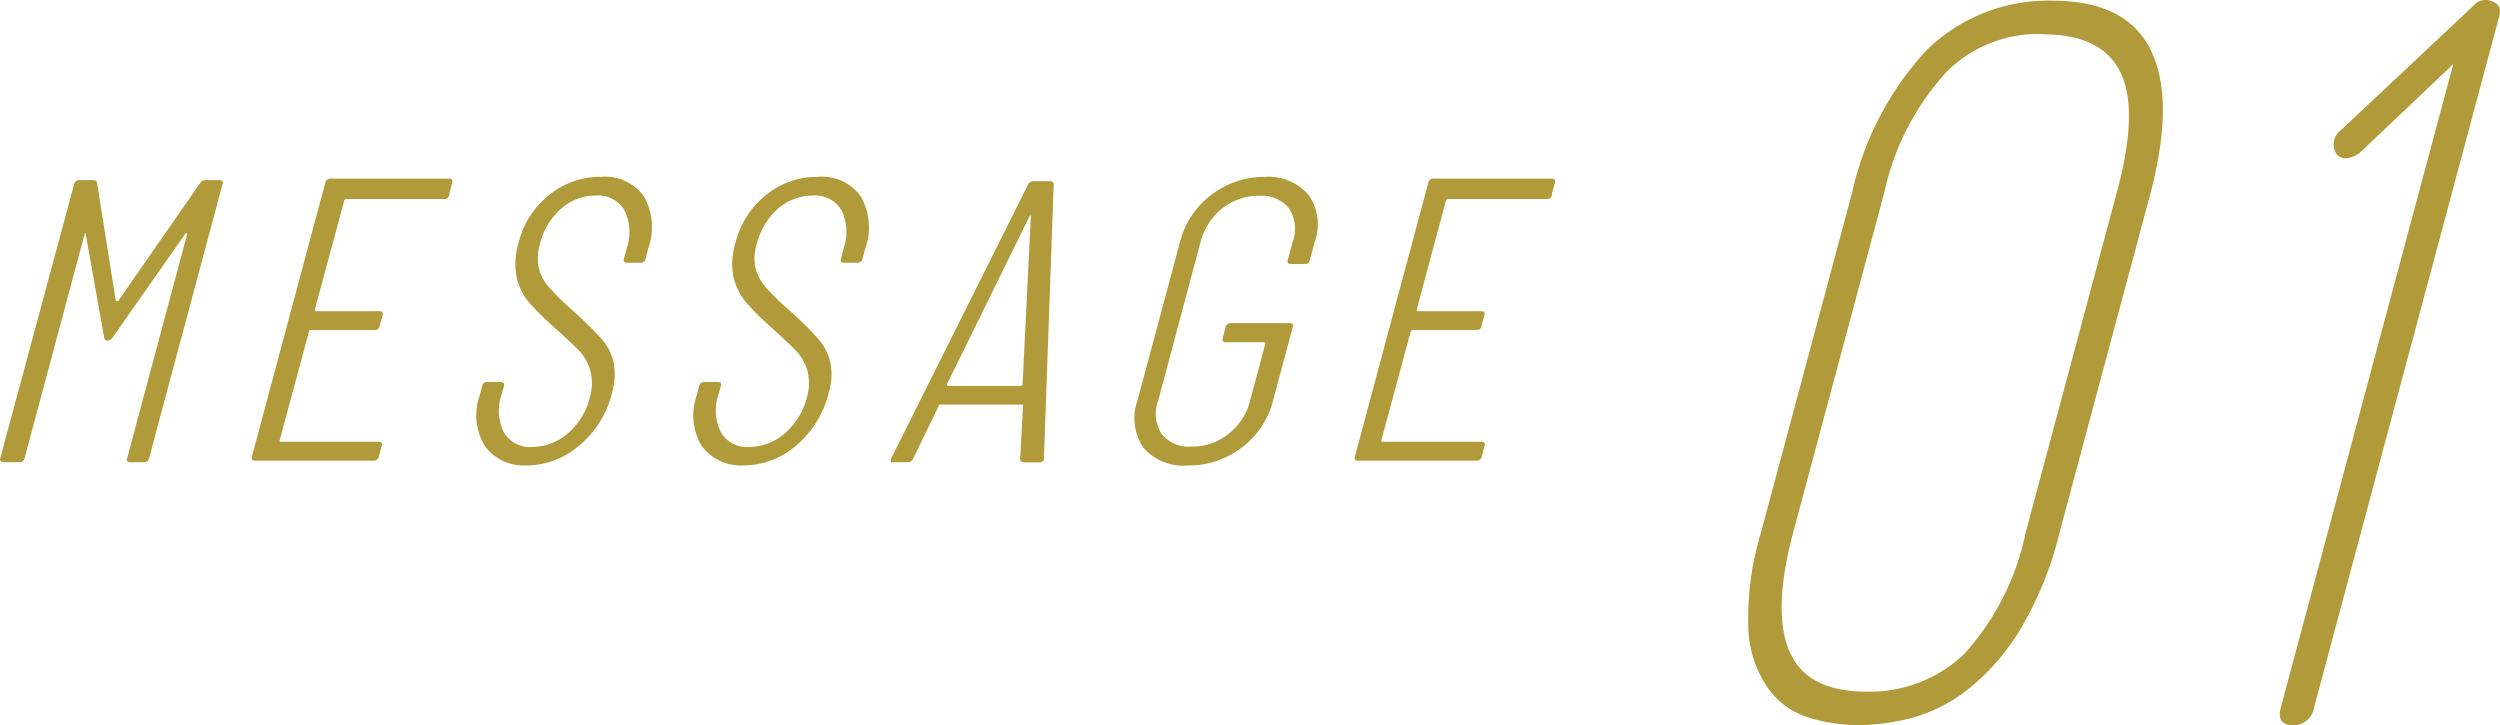
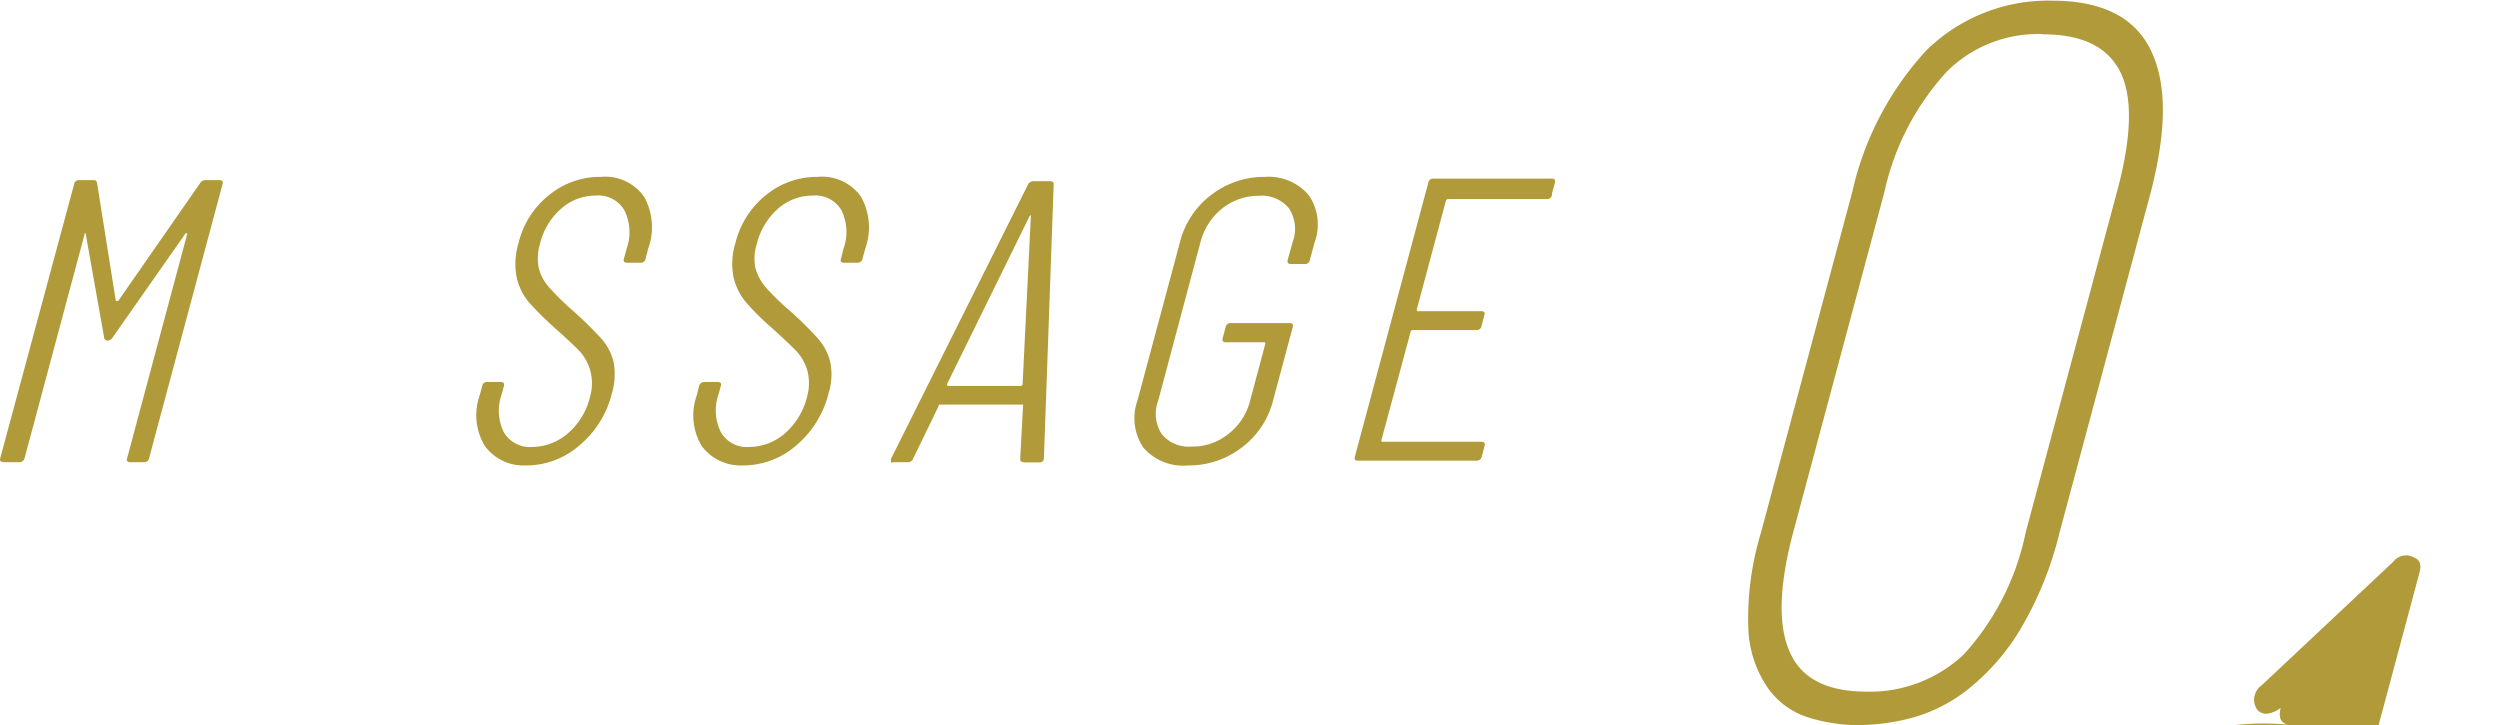
<svg xmlns="http://www.w3.org/2000/svg" viewBox="0 0 115.05 33.37">
  <defs>
    <style>.a{fill:#b19a39;}</style>
  </defs>
  <title>名称未設定-1 [復元]</title>
  <path class="a" d="M738.09,421a7.73,7.73,0,0,1-2.27-.35,3.59,3.59,0,0,1-1.86-1.34,5.17,5.17,0,0,1-.91-2.69,13.64,13.64,0,0,1,.58-4.48l4.2-15.67a14.18,14.18,0,0,1,3.42-6.53,8,8,0,0,1,5.77-2.28c2.3,0,3.81.76,4.55,2.28s.74,3.66,0,6.53l-4.2,15.67a16.19,16.19,0,0,1-1.82,4.48,10.32,10.32,0,0,1-2.34,2.69,7.27,7.27,0,0,1-2.58,1.34A9.91,9.91,0,0,1,738.09,421Zm8.52-31.8a5.94,5.94,0,0,0-4.43,1.73,11.94,11.94,0,0,0-2.87,5.54l-4.2,15.67q-1,3.77-.11,5.59c.55,1.16,1.72,1.73,3.5,1.73a6.29,6.29,0,0,0,4.48-1.73,11.87,11.87,0,0,0,2.83-5.59l4.2-15.67c.69-2.54.73-4.39.15-5.54S748.4,389.21,746.61,389.21Z" transform="translate(-652.59 -387.63)" />
-   <path class="a" d="M758.11,421c-.51,0-.7-.27-.56-.8l7.94-29.62-4.28,4.06a1.22,1.22,0,0,1-.6.27.53.53,0,0,1-.48-.18.78.78,0,0,1-.14-.56.84.84,0,0,1,.35-.57l6.06-5.69a.73.73,0,0,1,.91-.2c.29.1.39.33.29.69l-8.52,31.8A.94.94,0,0,1,758.11,421Z" transform="translate(-652.59 -387.63)" />
+   <path class="a" d="M758.11,421c-.51,0-.7-.27-.56-.8a1.22,1.22,0,0,1-.6.27.53.53,0,0,1-.48-.18.78.78,0,0,1-.14-.56.84.84,0,0,1,.35-.57l6.06-5.69a.73.73,0,0,1,.91-.2c.29.1.39.33.29.69l-8.52,31.8A.94.94,0,0,1,758.11,421Z" transform="translate(-652.59 -387.63)" />
  <path class="a" d="M652.6,408.72,656,396.11a.22.22,0,0,1,.24-.19h.65a.15.15,0,0,1,.17.15l.86,5.41s0,0,.05,0a.07.07,0,0,0,.06,0l3.76-5.41a.29.29,0,0,1,.25-.15h.65c.13,0,.18.06.14.19l-3.38,12.61a.22.22,0,0,1-.24.18h-.63c-.13,0-.18-.06-.14-.18l2.76-10.3s0-.05,0-.05a.09.09,0,0,0-.07,0l-3.35,4.78a.28.28,0,0,1-.23.15.15.15,0,0,1-.17-.15l-.85-4.78a.05.05,0,0,0-.05,0s0,0,0,.05l-2.76,10.3a.24.24,0,0,1-.24.18h-.64C652.61,408.9,652.57,408.84,652.6,408.72Z" transform="translate(-652.59 -387.63)" />
-   <path class="a" d="M673.07,396.79h-4.55a.09.09,0,0,0-.09.08l-1.35,5c0,.05,0,.08.06.08h2.92c.12,0,.17.06.14.18l-.14.5a.22.22,0,0,1-.24.19H666.9a.08.08,0,0,0-.09.07l-1.35,5c0,.05,0,.07,0,.07h4.55c.13,0,.18.06.15.19l-.14.5a.22.22,0,0,1-.24.18h-5.45q-.2,0-.15-.18l3.38-12.61a.23.23,0,0,1,.24-.19h5.46c.13,0,.17.06.14.19l-.13.5A.24.24,0,0,1,673.07,396.79Z" transform="translate(-652.59 -387.63)" />
  <path class="a" d="M674.9,408.15a2.74,2.74,0,0,1-.23-2.34l.11-.41a.22.22,0,0,1,.24-.19h.62c.12,0,.17.06.14.19l-.1.37a2.24,2.24,0,0,0,.1,1.76,1.39,1.39,0,0,0,1.3.67,2.55,2.55,0,0,0,1.67-.65,3.18,3.18,0,0,0,1-1.69,2.22,2.22,0,0,0,0-1.19,2.19,2.19,0,0,0-.48-.87c-.23-.24-.61-.6-1.14-1.07a15,15,0,0,1-1.2-1.19,2.65,2.65,0,0,1-.56-1.14,3.18,3.18,0,0,1,.08-1.57,4,4,0,0,1,1.43-2.24,3.68,3.68,0,0,1,2.35-.82,2.2,2.2,0,0,1,2,.91,2.89,2.89,0,0,1,.19,2.39l-.12.47a.22.22,0,0,1-.24.18h-.62c-.12,0-.17-.06-.14-.18l.13-.47a2.27,2.27,0,0,0-.11-1.77,1.39,1.39,0,0,0-1.31-.67,2.39,2.39,0,0,0-1.57.58,3.13,3.13,0,0,0-1,1.64,2.35,2.35,0,0,0-.06,1.1,2.08,2.08,0,0,0,.46.88,11.9,11.9,0,0,0,1.07,1.06,17.49,17.49,0,0,1,1.35,1.32,2.5,2.5,0,0,1,.57,1.09,3.11,3.11,0,0,1-.08,1.43,4.53,4.53,0,0,1-1.51,2.41,3.73,3.73,0,0,1-2.46.91A2.21,2.21,0,0,1,674.9,408.15Z" transform="translate(-652.59 -387.63)" />
  <path class="a" d="M684.88,408.15a2.74,2.74,0,0,1-.22-2.34l.1-.41a.24.24,0,0,1,.25-.19h.61c.13,0,.18.06.14.19l-.1.37a2.24,2.24,0,0,0,.11,1.76,1.38,1.38,0,0,0,1.3.67,2.55,2.55,0,0,0,1.67-.65,3.3,3.3,0,0,0,1-1.69,2.32,2.32,0,0,0,0-1.19,2.21,2.21,0,0,0-.49-.87c-.23-.24-.61-.6-1.13-1.07a12.24,12.24,0,0,1-1.2-1.19,2.79,2.79,0,0,1-.57-1.14,3.18,3.18,0,0,1,.08-1.57,4.09,4.09,0,0,1,1.43-2.24,3.7,3.7,0,0,1,2.35-.82,2.19,2.19,0,0,1,2,.91,2.88,2.88,0,0,1,.2,2.39l-.13.47a.22.22,0,0,1-.24.18h-.61c-.13,0-.18-.06-.14-.18l.12-.47a2.27,2.27,0,0,0-.1-1.77,1.4,1.4,0,0,0-1.32-.67,2.41,2.41,0,0,0-1.57.58,3.18,3.18,0,0,0-1,1.64,2.24,2.24,0,0,0-.07,1.1,2.33,2.33,0,0,0,.46.88,11,11,0,0,0,1.08,1.06,15.39,15.39,0,0,1,1.34,1.32,2.5,2.5,0,0,1,.57,1.09,2.86,2.86,0,0,1-.08,1.43,4.57,4.57,0,0,1-1.5,2.41,3.73,3.73,0,0,1-2.46.91A2.23,2.23,0,0,1,684.88,408.15Z" transform="translate(-652.59 -387.63)" />
  <path class="a" d="M699.54,408.74l.13-2.43a.06.06,0,0,0,0-.06l-.07,0h-3.74l-.07,0a.1.1,0,0,0,0,.06l-1.18,2.43a.25.25,0,0,1-.26.16h-.63a.14.14,0,0,1-.13,0s0-.09,0-.15l6.3-12.61a.27.27,0,0,1,.25-.17h.77c.13,0,.18.06.17.17l-.45,12.61v0a.2.2,0,0,1-.21.16h-.66C699.59,408.9,699.53,408.85,699.54,408.74Zm-3.35-3.35a.05.05,0,0,0,0,0h3.38s.06,0,.08-.08l.38-7.73s0-.06,0-.06,0,0-.06.06l-3.8,7.73A0,0,0,0,0,696.19,405.39Z" transform="translate(-652.59 -387.63)" />
  <path class="a" d="M705.21,408.23a2.42,2.42,0,0,1-.27-2.18l1.95-7.27a3.91,3.91,0,0,1,1.44-2.18,4,4,0,0,1,2.48-.83,2.43,2.43,0,0,1,2,.83,2.38,2.38,0,0,1,.28,2.18l-.22.81a.22.22,0,0,1-.24.19H712c-.13,0-.18-.06-.15-.19l.23-.83a1.72,1.72,0,0,0-.17-1.54,1.61,1.61,0,0,0-1.38-.58,2.68,2.68,0,0,0-1.69.58,2.92,2.92,0,0,0-1,1.54l-1.95,7.31a1.7,1.7,0,0,0,.16,1.53,1.58,1.58,0,0,0,1.38.58,2.61,2.61,0,0,0,1.69-.58,2.78,2.78,0,0,0,1-1.53l.7-2.62c0-.05,0-.07-.06-.07H709c-.13,0-.18-.07-.14-.19l.13-.5a.23.23,0,0,1,.24-.19h2.71c.13,0,.18.07.14.19l-.9,3.36a3.91,3.91,0,0,1-1.45,2.18,4,4,0,0,1-2.48.82A2.41,2.41,0,0,1,705.21,408.23Z" transform="translate(-652.59 -387.63)" />
  <path class="a" d="M723.78,396.79h-4.55a.11.11,0,0,0-.1.08l-1.34,5c0,.05,0,.08.05.08h2.92c.13,0,.18.06.14.18l-.13.5a.22.22,0,0,1-.24.19h-2.92a.1.1,0,0,0-.1.07l-1.35,5c0,.05,0,.07.06.07h4.55c.13,0,.17.06.14.19l-.13.5a.24.24,0,0,1-.24.18h-5.46c-.13,0-.17-.06-.14-.18l3.38-12.61a.22.22,0,0,1,.24-.19H724c.13,0,.18.06.15.19l-.14.5A.22.22,0,0,1,723.78,396.79Z" transform="translate(-652.59 -387.63)" />
</svg>